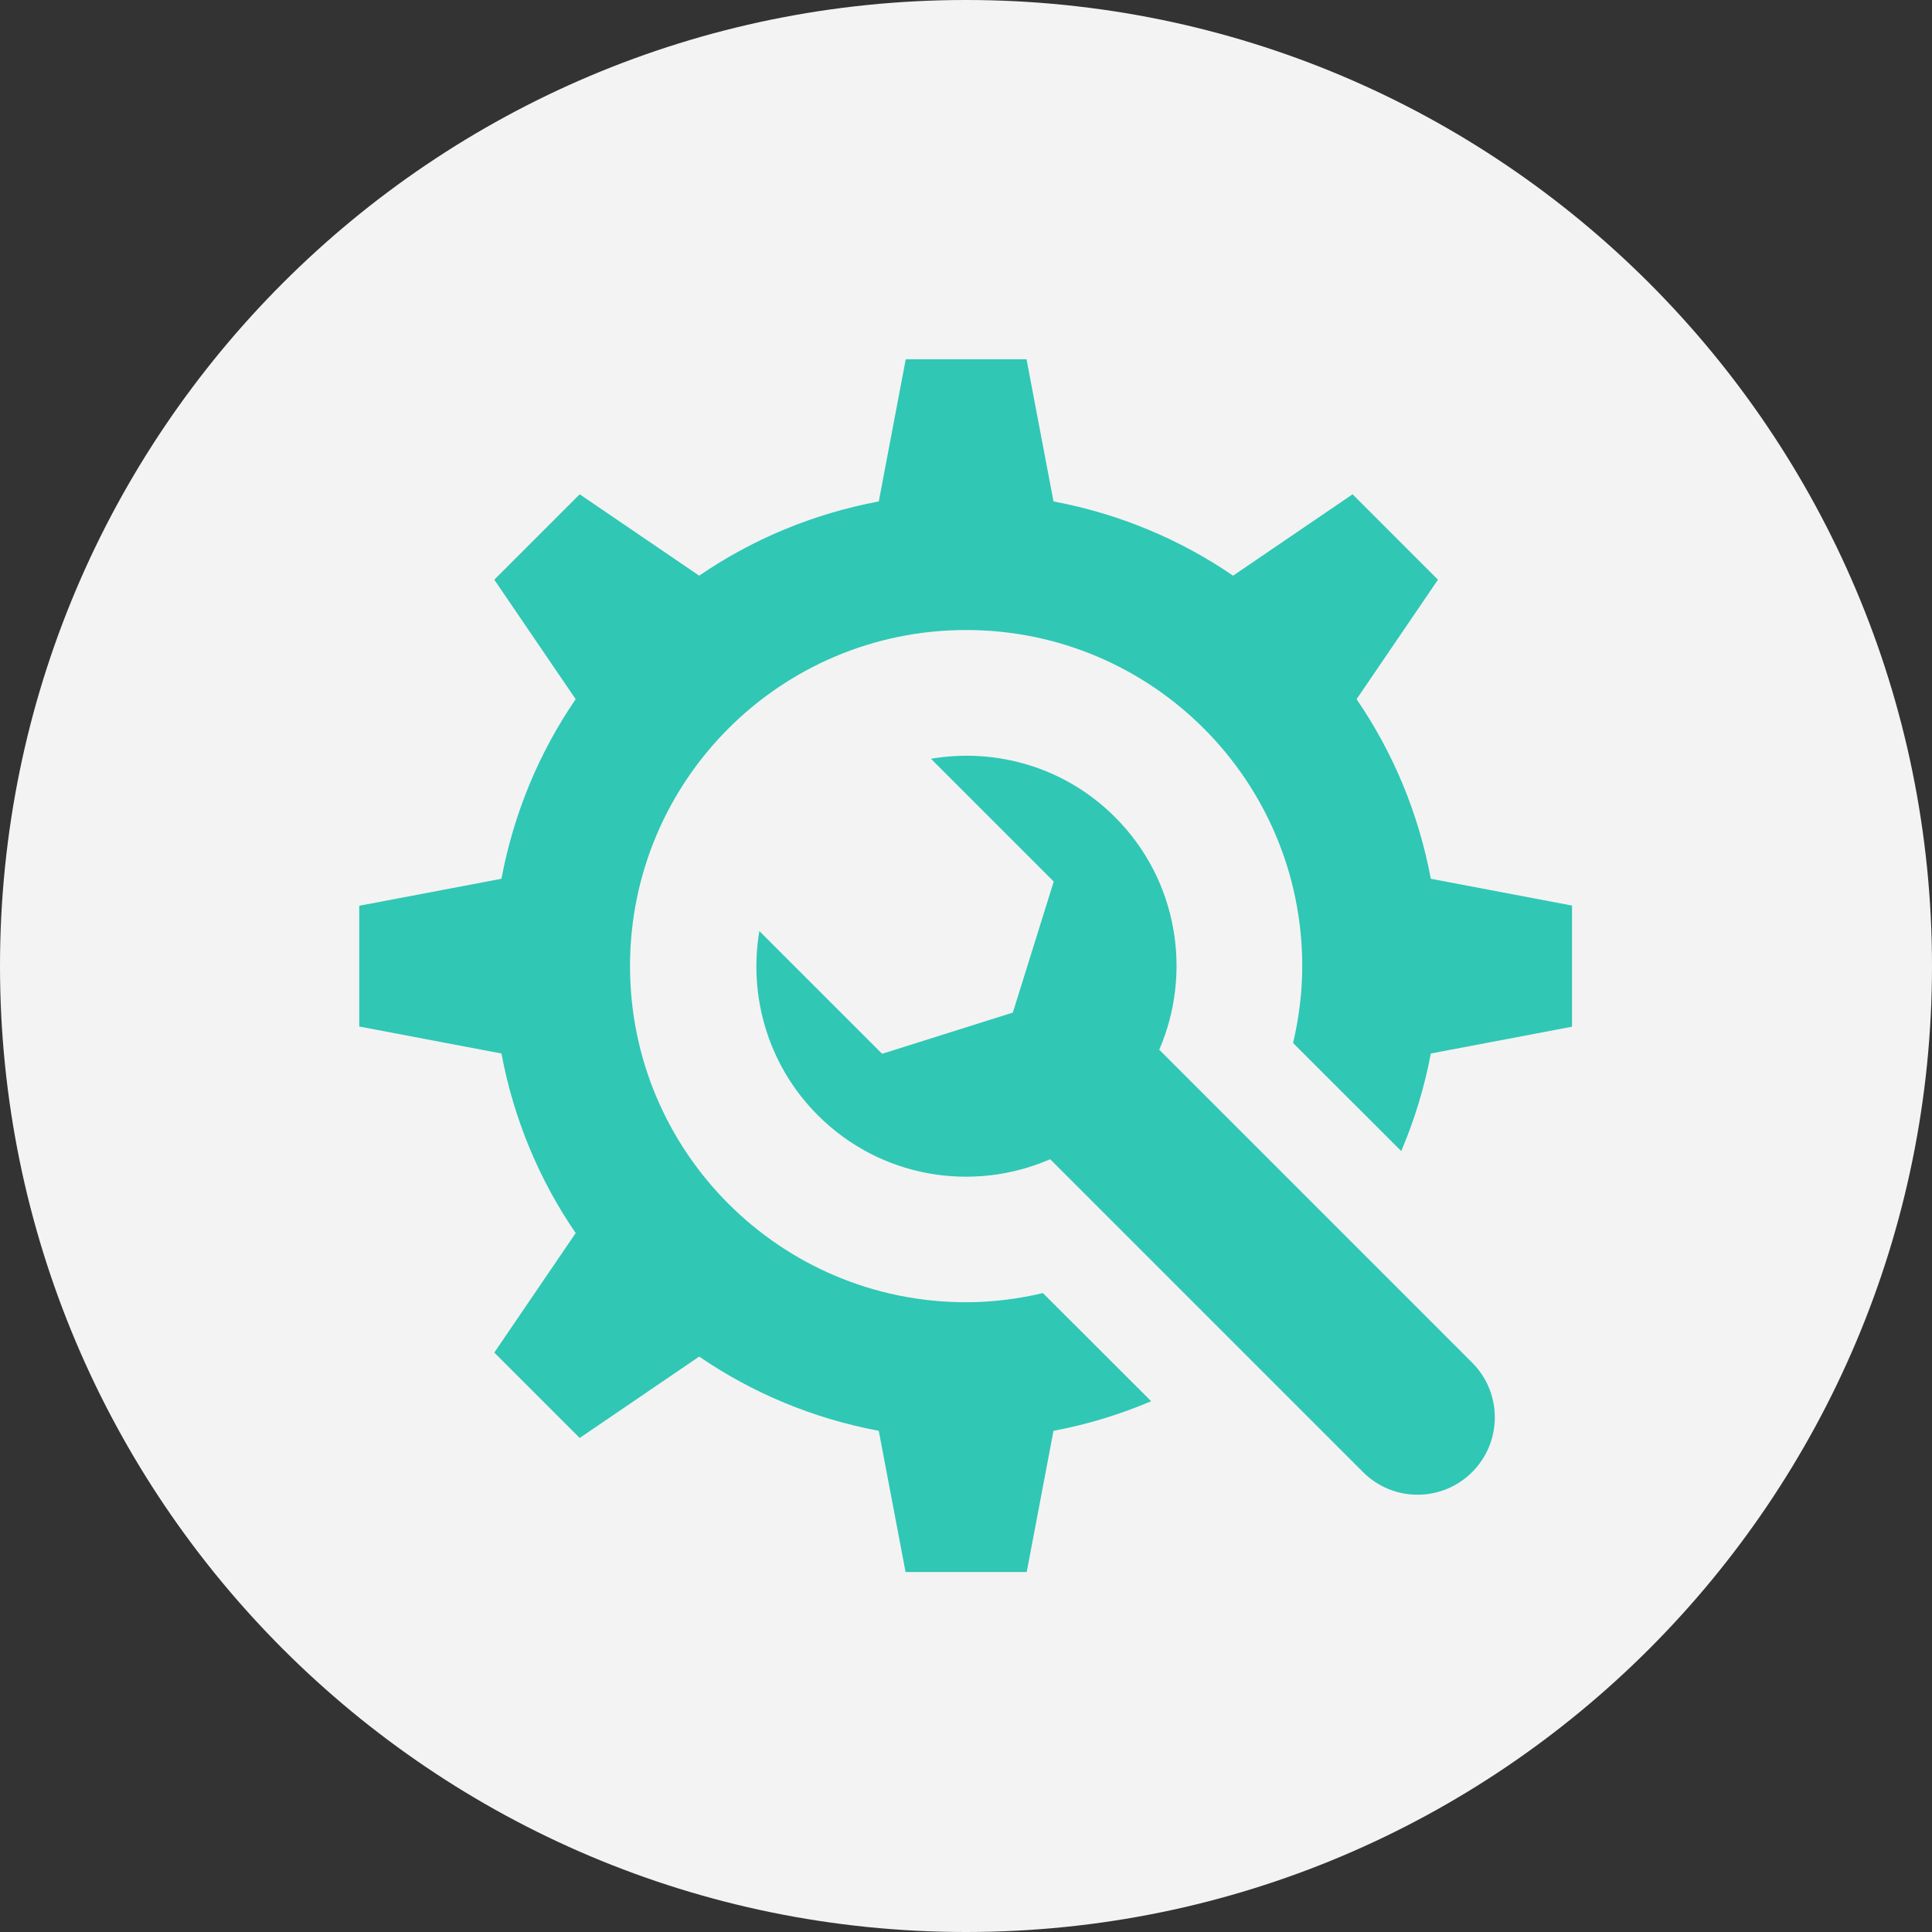
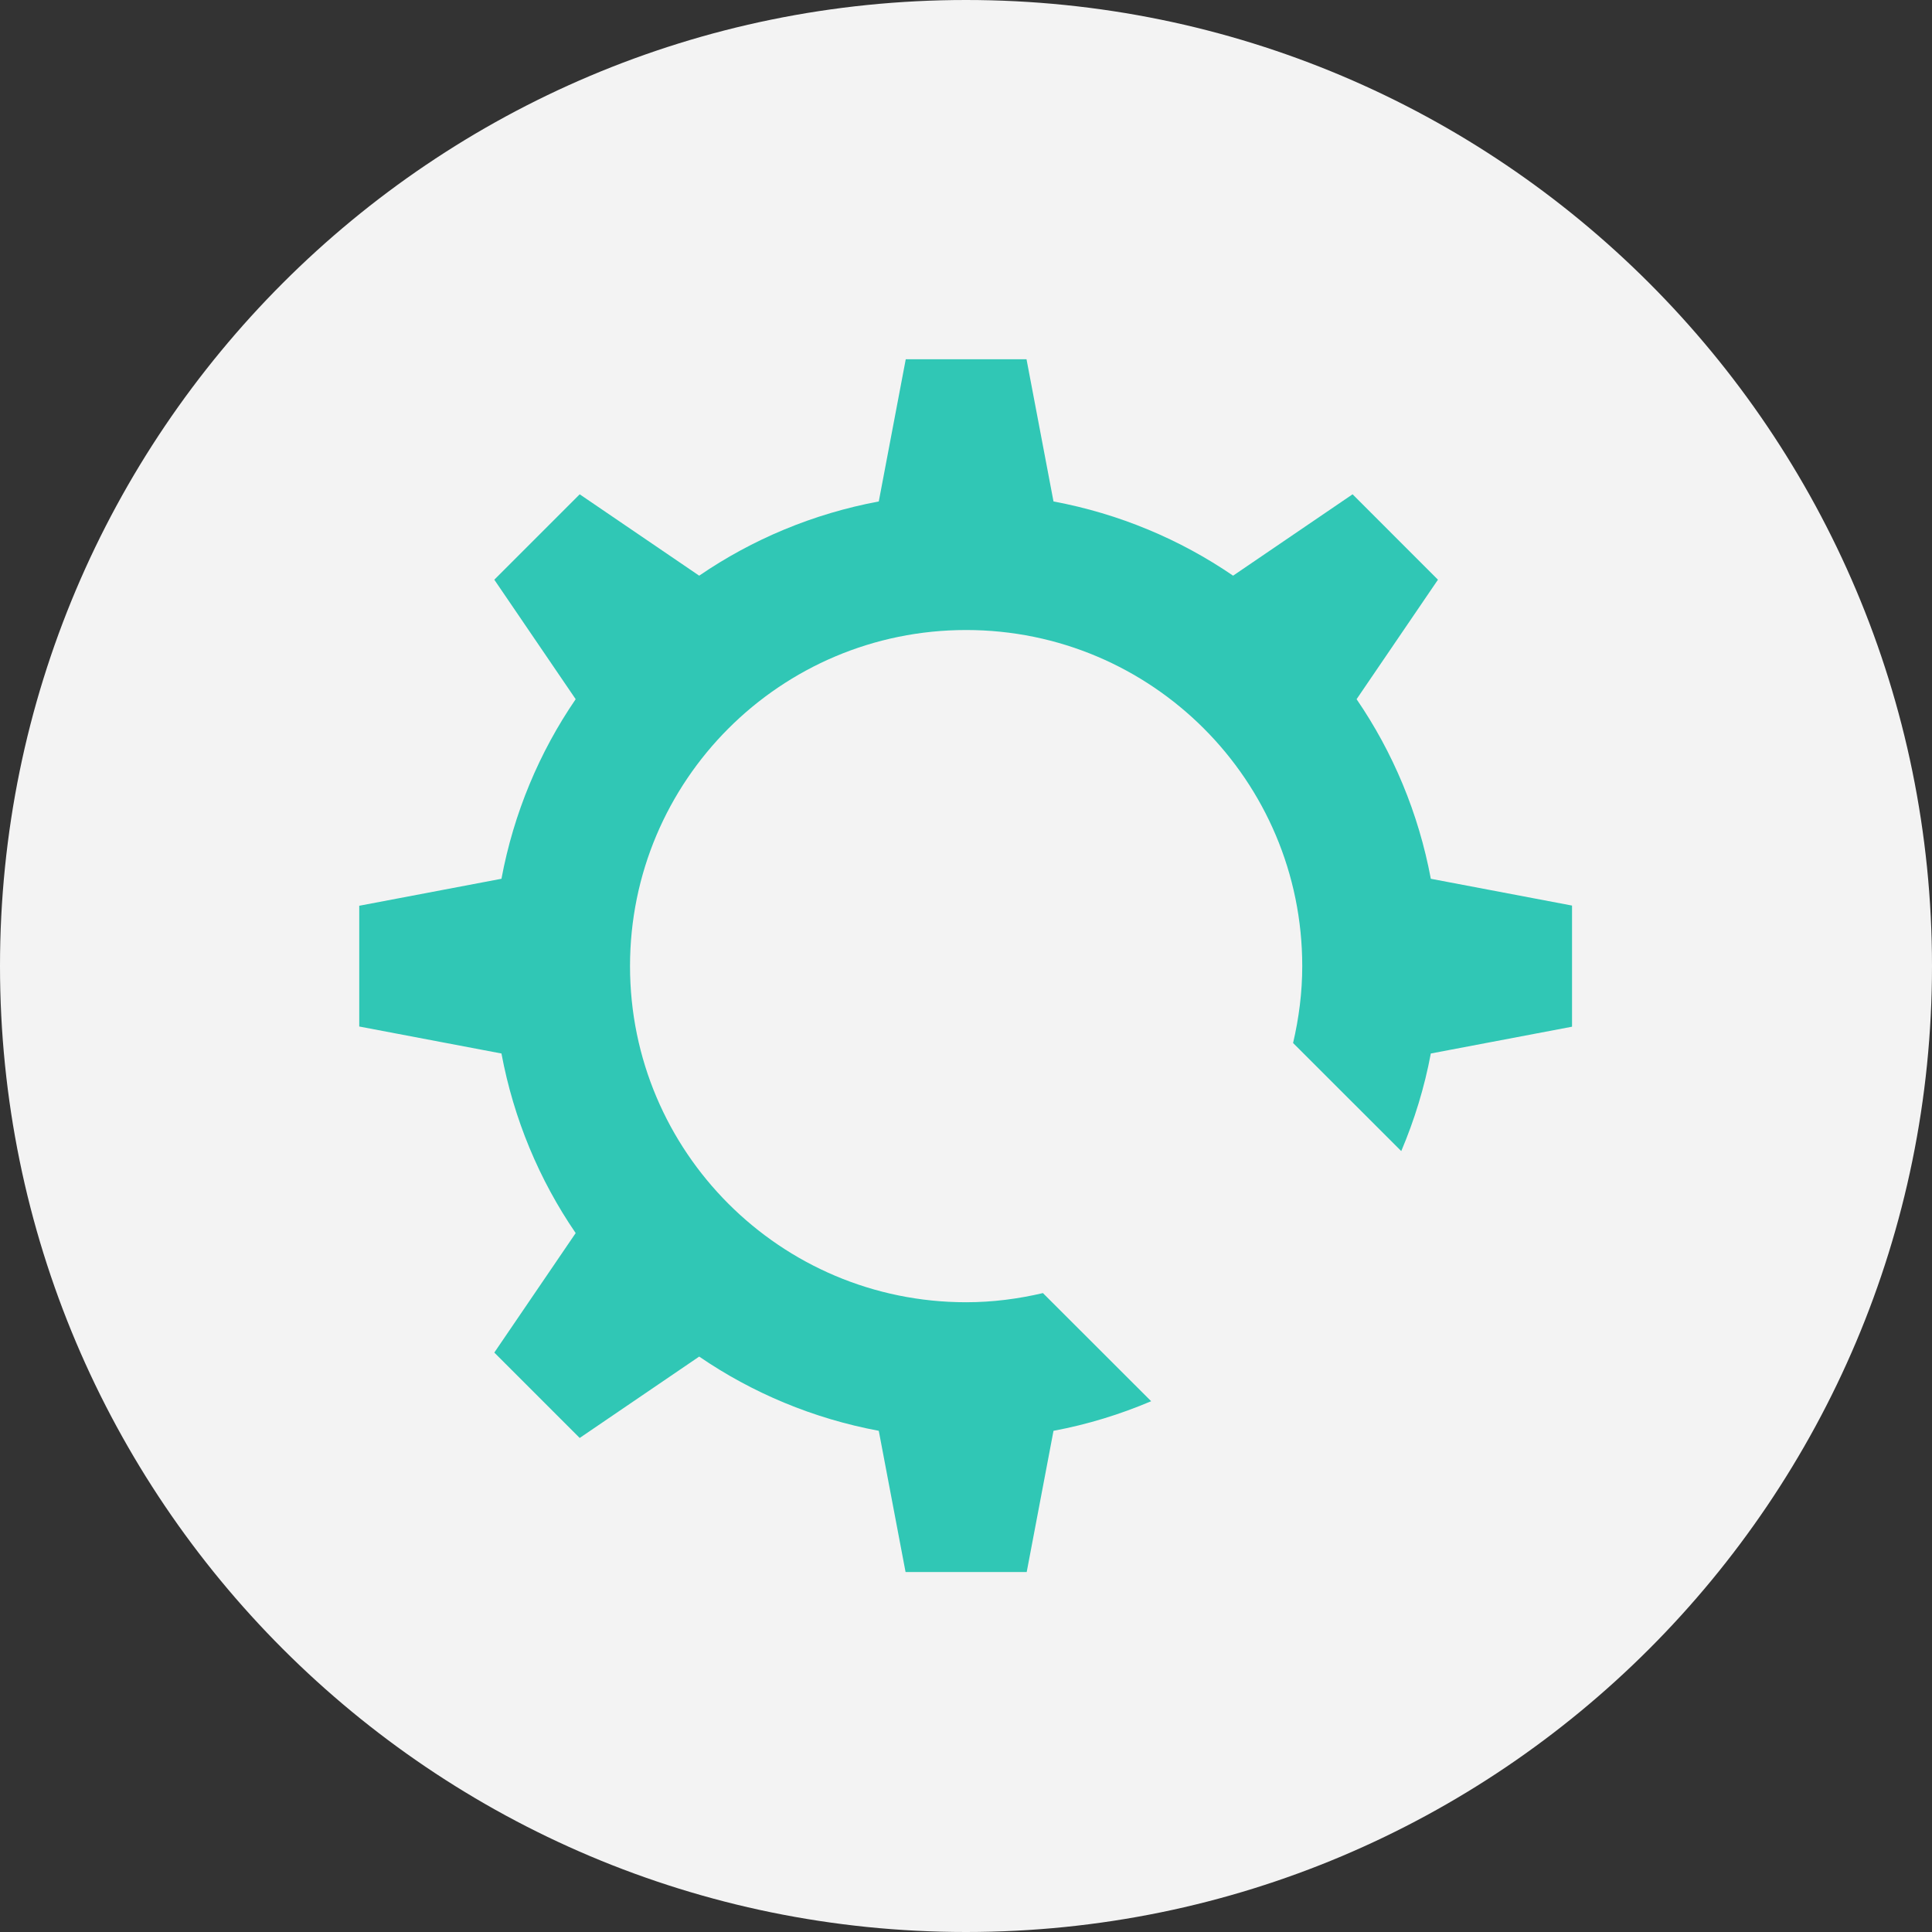
<svg xmlns="http://www.w3.org/2000/svg" width="1080" zoomAndPan="magnify" viewBox="0 0 810 810" height="1080" preserveAspectRatio="xMidYMid meet" version="1.0">
  <rect x="0" y="0" width="810" height="810" fill="#333333" stroke="none" />
  <defs>
    <clipPath id="ff2cf30cc7">
      <path d="M 405 0 C 181.324 0 0 181.324 0 405 C 0 628.676 181.324 810 405 810 C 628.676 810 810 628.676 810 405 C 810 181.324 628.676 0 405 0 Z M 405 0 " clip-rule="nonzero" />
    </clipPath>
    <clipPath id="bdf74825c1">
      <path d="M 150.582 150.582 L 659.082 150.582 L 659.082 659.082 L 150.582 659.082 Z M 150.582 150.582 " clip-rule="nonzero" />
    </clipPath>
  </defs>
  <g clip-path="url(#ff2cf30cc7)">
    <rect x="-81" width="972" fill="#f3f3f3" y="-81" height="972" fill-opacity="1" />
  </g>
-   <path fill="#30c7b5" d="M 486.023 440.102 C 499.957 407.809 493.82 368.918 467.465 342.57 C 446.457 321.562 417.512 313.465 390.312 318.125 L 441.781 369.59 L 424.637 424.531 L 369.836 441.812 L 318.363 390.344 C 313.77 417.609 321.906 446.594 342.914 467.602 C 369.258 493.957 408.086 500.031 440.293 486.008 L 571.484 617.203 C 584.129 629.844 604.617 629.82 617.246 617.145 C 629.875 604.469 629.859 583.941 617.211 571.297 L 486.023 440.102 " fill-opacity="1" fill-rule="nonzero" />
  <g clip-path="url(#bdf74825c1)">
    <path fill="#30c7b5" d="M 599.879 368.43 C 594.73 340.914 583.996 315.391 568.754 293.137 L 602.871 243.039 L 567.074 207.238 L 516.977 241.355 C 494.727 226.113 469.199 215.379 441.684 210.234 L 430.371 150.613 L 379.742 150.613 L 368.434 210.234 C 340.91 215.379 315.391 226.113 293.137 241.355 L 243.039 207.238 L 207.238 243.039 L 241.355 293.137 C 226.113 315.391 215.379 340.914 210.238 368.43 L 150.613 379.742 L 150.613 430.371 L 210.238 441.684 C 215.379 469.195 226.113 494.723 241.355 516.977 L 207.238 567.074 L 243.039 602.871 L 293.137 568.754 C 315.391 583.996 340.91 594.73 368.43 599.875 L 379.742 659.496 L 430.371 659.496 L 441.684 599.875 C 455.938 597.215 469.625 592.984 482.629 587.469 L 437.25 542.133 C 426.898 544.559 416.152 545.973 405.055 545.973 C 327.23 545.973 264.137 482.887 264.137 405.055 C 264.137 327.227 327.23 264.137 405.055 264.137 C 482.883 264.137 545.973 327.227 545.973 405.055 C 545.973 416.16 544.555 426.922 542.129 437.285 L 587.484 482.598 C 592.992 469.602 597.215 455.922 599.879 441.684 L 659.496 430.371 L 659.496 379.742 L 599.879 368.43 " fill-opacity="1" fill-rule="nonzero" />
  </g>
</svg>